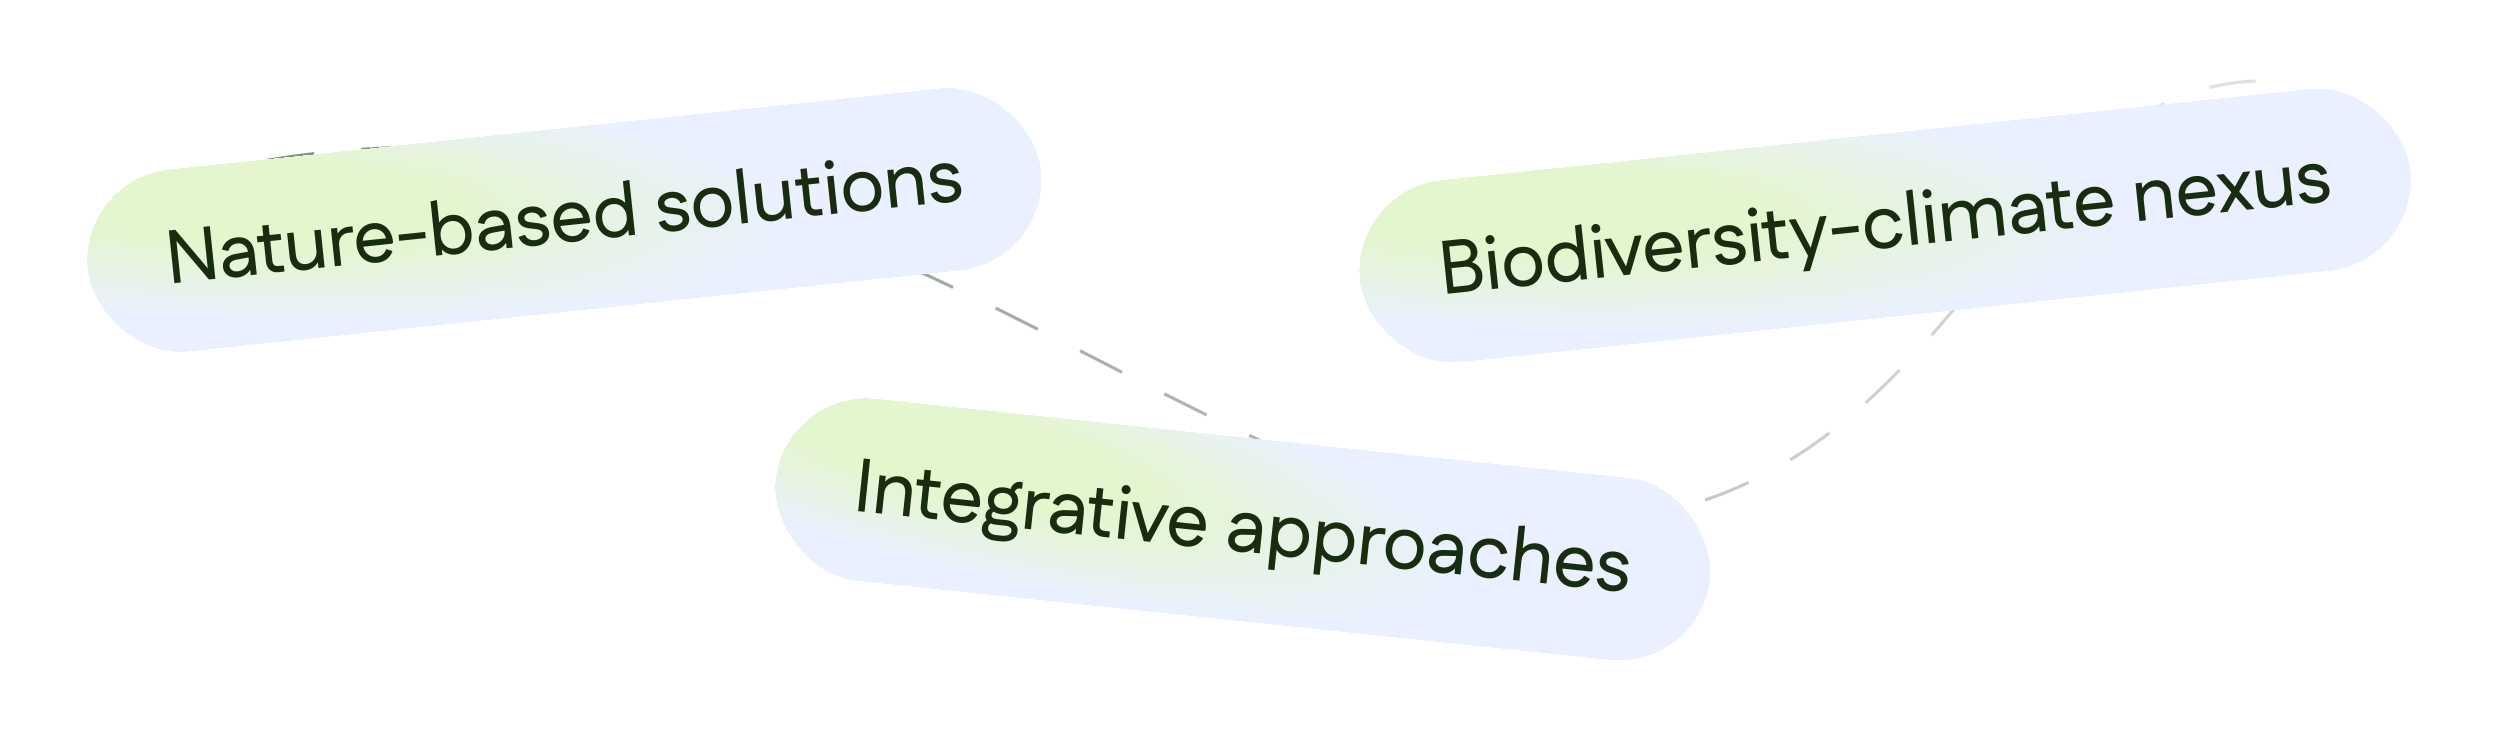
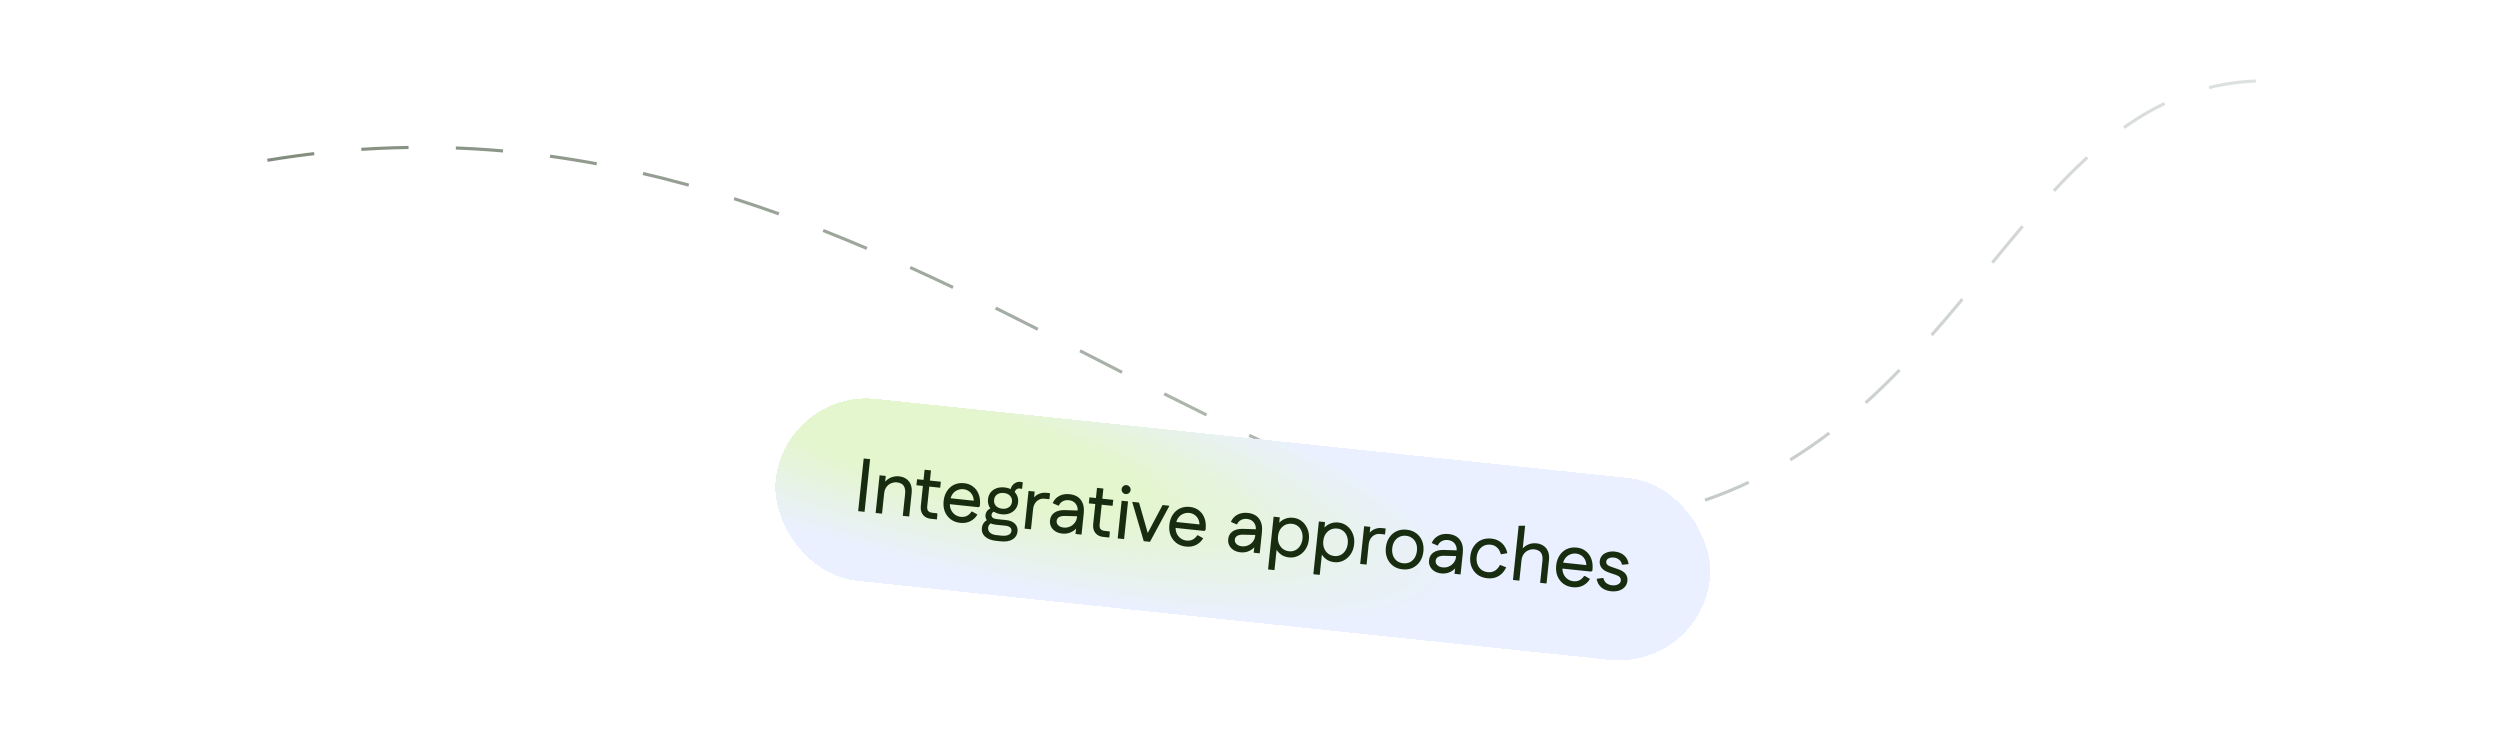
<svg xmlns="http://www.w3.org/2000/svg" width="793" height="238" viewBox="0 0 793 238" fill="none">
  <path d="M84.823 50.844C279.323 18.347 398.823 190.851 525.823 162.848C627.823 140.358 639.823 19.844 724.823 25.844" stroke="url(#paint0_linear_875_2361)" stroke-opacity="0.54" stroke-dasharray="15 15" />
  <g filter="url(#filter0_d_875_2361)">
-     <rect x="428.352" y="50.815" width="335" height="58" rx="29" transform="rotate(-6 428.352 50.815)" fill="url(#paint1_radial_875_2361)" shape-rendering="crispEdges" />
-     <path d="M460.323 83.654L460.117 81.697L465.249 81.157C466.267 81.05 467.011 80.706 467.481 80.126C467.949 79.53 468.133 78.754 468.033 77.8C467.938 76.893 467.585 76.214 466.974 75.763C466.362 75.297 465.579 75.114 464.624 75.214L459.492 75.753L459.291 73.844L464.017 73.347C464.574 73.288 465.049 73.134 465.441 72.884C465.831 72.617 466.118 72.29 466.303 71.9C466.487 71.511 466.553 71.07 466.501 70.576C466.424 69.844 466.124 69.281 465.6 68.885C465.09 68.472 464.389 68.313 463.498 68.406L458.772 68.903L458.566 66.946L463.292 66.449C464.82 66.288 466.057 66.577 467.003 67.314C467.948 68.035 468.487 69.032 468.621 70.305C468.679 70.862 468.6 71.409 468.383 71.947C468.166 72.485 467.853 72.952 467.444 73.349C467.036 73.746 466.56 74.045 466.018 74.247L465.958 73.674C466.668 73.696 467.324 73.884 467.924 74.24C468.54 74.593 469.048 75.062 469.448 75.648C469.863 76.232 470.109 76.89 470.186 77.622C470.343 79.117 470.008 80.367 469.18 81.371C468.367 82.358 467.141 82.937 465.502 83.109L460.323 83.654ZM459.201 83.772L457.445 67.064L459.473 66.85L461.23 83.558L459.201 83.772ZM473.227 82.297L471.97 70.339L473.999 70.126L475.256 82.084L473.227 82.297ZM472.763 68.012C472.366 68.053 472.017 67.953 471.718 67.711C471.419 67.469 471.249 67.149 471.207 66.751C471.165 66.353 471.265 66.005 471.508 65.706C471.748 65.391 472.067 65.213 472.465 65.171C472.863 65.129 473.212 65.237 473.512 65.496C473.827 65.736 474.006 66.055 474.047 66.453C474.089 66.851 473.981 67.2 473.723 67.5C473.481 67.799 473.161 67.97 472.763 68.012ZM483.802 81.5C482.64 81.622 481.587 81.467 480.64 81.036C479.692 80.588 478.914 79.922 478.306 79.037C477.697 78.135 477.327 77.064 477.197 75.823C477.066 74.582 477.206 73.465 477.617 72.473C478.025 71.465 478.648 70.651 479.484 70.032C480.32 69.413 481.318 69.043 482.48 68.921C483.657 68.797 484.719 68.951 485.666 69.382C486.612 69.814 487.39 70.48 487.999 71.381C488.607 72.267 488.976 73.33 489.107 74.571C489.237 75.812 489.098 76.937 488.689 77.945C488.279 78.938 487.656 79.751 486.822 80.386C485.986 81.005 484.98 81.376 483.802 81.5ZM483.599 79.566C484.379 79.484 485.036 79.238 485.572 78.828C486.123 78.4 486.531 77.842 486.796 77.155C487.06 76.451 487.146 75.662 487.054 74.787C486.961 73.896 486.713 73.15 486.312 72.548C485.909 71.931 485.395 71.478 484.77 71.19C484.158 70.884 483.463 70.772 482.683 70.854C481.919 70.934 481.262 71.189 480.712 71.617C480.16 72.028 479.751 72.578 479.486 73.266C479.218 73.937 479.132 74.719 479.225 75.61C479.317 76.485 479.566 77.239 479.97 77.872C480.373 78.49 480.888 78.95 481.515 79.254C482.14 79.543 482.835 79.647 483.599 79.566ZM497.315 80.079C496.249 80.191 495.258 80.022 494.342 79.571C493.426 79.121 492.664 78.453 492.056 77.567C491.462 76.664 491.101 75.6 490.972 74.375C490.845 73.166 490.979 72.066 491.373 71.075C491.782 70.067 492.388 69.247 493.19 68.616C493.993 67.984 494.927 67.613 495.993 67.501C496.821 67.414 497.594 67.501 498.313 67.763C499.049 68.024 499.686 68.424 500.225 68.962C500.779 69.483 501.207 70.114 501.51 70.854L502.014 75.652C501.87 76.423 501.582 77.129 501.151 77.77C500.735 78.409 500.195 78.932 499.53 79.34C498.881 79.746 498.143 79.992 497.315 80.079ZM497.255 78.131C498.035 78.049 498.7 77.794 499.25 77.366C499.799 76.922 500.206 76.357 500.471 75.669C500.753 74.98 500.849 74.206 500.758 73.347C500.668 72.487 500.413 71.75 499.995 71.134C499.592 70.517 499.077 70.056 498.45 69.752C497.823 69.448 497.119 69.337 496.34 69.419C495.623 69.494 494.99 69.746 494.44 70.174C493.906 70.6 493.506 71.157 493.24 71.844C492.99 72.53 492.911 73.303 493.001 74.162C493.091 75.021 493.33 75.76 493.717 76.379C494.119 76.996 494.627 77.466 495.24 77.788C495.867 78.092 496.539 78.206 497.255 78.131ZM501.46 79.33L501.011 75.058L501.188 73.301L500.556 71.654L499.558 62.155L501.514 61.708L501.606 61.891L503.417 79.124L501.46 79.33ZM506.792 78.769L505.535 66.811L507.564 66.598L508.821 78.556L506.792 78.769ZM506.329 64.484C505.931 64.525 505.582 64.425 505.283 64.183C504.984 63.941 504.814 63.621 504.772 63.224C504.73 62.826 504.831 62.477 505.073 62.178C505.313 61.864 505.632 61.685 506.03 61.643C506.428 61.602 506.777 61.71 507.078 61.968C507.392 62.208 507.571 62.527 507.613 62.925C507.654 63.323 507.546 63.672 507.288 63.973C507.046 64.272 506.726 64.442 506.329 64.484ZM515.579 77.846L515.452 76.17L518.523 65.446L520.624 65.225L520.644 65.416L517.035 77.693L515.579 77.846ZM515.054 77.901L508.972 66.643L508.952 66.452L511.053 66.231L516.287 76.082L516.534 77.746L515.054 77.901ZM528.508 76.801C527.347 76.923 526.293 76.768 525.347 76.337C524.399 75.889 523.621 75.223 523.013 74.338C522.421 73.451 522.059 72.379 521.927 71.122C521.796 69.88 521.928 68.765 522.323 67.774C522.716 66.767 523.322 65.956 524.142 65.338C524.978 64.72 525.969 64.35 527.115 64.23C528.244 64.111 529.259 64.278 530.16 64.73C531.074 65.165 531.821 65.843 532.4 66.763C532.98 67.683 533.337 68.788 533.473 70.077L533.503 70.364L533.18 70.735L523.131 71.791L522.933 69.906L532.242 68.927L531.327 69.41C531.199 68.651 530.94 68.019 530.549 67.513C530.158 67.007 529.685 66.638 529.129 66.407C528.572 66.16 527.968 66.07 527.315 66.139C526.615 66.213 525.989 66.455 525.437 66.867C524.884 67.263 524.472 67.789 524.203 68.445C523.934 69.101 523.843 69.834 523.928 70.646L523.978 71.123C524.062 71.919 524.304 72.617 524.705 73.219C525.104 73.804 525.618 74.249 526.245 74.553C526.872 74.857 527.56 74.97 528.308 74.891C529.04 74.814 529.658 74.572 530.162 74.165C530.665 73.743 531.034 73.205 531.271 72.553L531.558 72.523L533.306 73.087C532.965 74.12 532.37 74.971 531.523 75.639C530.691 76.29 529.686 76.677 528.508 76.801ZM536.628 75.634L535.371 63.675L537.328 63.47L537.682 66.835L537.072 66.537C537.261 65.584 537.717 64.796 538.44 64.174C539.163 63.55 540.01 63.188 540.98 63.086L542.198 62.958L542.398 64.868L540.871 65.028C540.218 65.097 539.662 65.316 539.202 65.686C538.757 66.039 538.42 66.508 538.192 67.095C537.978 67.665 537.91 68.316 537.987 69.047L538.657 75.42L536.628 75.634ZM549.294 74.616C548.037 74.748 546.947 74.557 546.024 74.043C545.101 73.528 544.44 72.745 544.039 71.693L545.854 71.044L546.121 71.064C546.36 71.651 546.76 72.091 547.322 72.386C547.898 72.663 548.544 72.764 549.26 72.689C549.976 72.614 550.564 72.391 551.024 72.021C551.498 71.633 551.707 71.177 551.652 70.652C551.607 70.222 551.42 69.896 551.091 69.673C550.776 69.433 550.318 69.28 549.715 69.215L547.443 68.947C546.302 68.809 545.431 68.482 544.83 67.966C544.245 67.449 543.91 66.792 543.827 65.996C543.755 65.312 543.874 64.688 544.185 64.125C544.512 63.559 544.994 63.099 545.632 62.742C546.269 62.369 547.009 62.139 547.852 62.05C549.078 61.921 550.144 62.115 551.051 62.631C551.957 63.147 552.605 63.948 552.992 65.033L551.171 65.611L550.903 65.591C550.696 65.001 550.313 64.567 549.753 64.288C549.208 64.007 548.626 63.899 548.005 63.965C547.353 64.033 546.819 64.234 546.404 64.567C546.002 64.883 545.825 65.263 545.872 65.709C545.91 66.075 546.078 66.371 546.376 66.597C546.687 66.806 547.152 66.942 547.77 67.006L550.069 67.295C551.209 67.433 552.079 67.751 552.679 68.251C553.279 68.751 553.624 69.439 553.716 70.314C553.798 71.094 553.655 71.793 553.285 72.411C552.93 73.011 552.403 73.509 551.705 73.904C551.02 74.282 550.217 74.519 549.294 74.616ZM556.487 73.546L555.23 61.588L557.259 61.375L558.516 73.333L556.487 73.546ZM556.024 59.261C555.626 59.302 555.277 59.202 554.978 58.96C554.679 58.718 554.509 58.398 554.467 58C554.425 57.602 554.526 57.254 554.768 56.955C555.008 56.64 555.327 56.462 555.725 56.42C556.123 56.378 556.472 56.486 556.773 56.745C557.087 56.985 557.266 57.304 557.308 57.702C557.349 58.1 557.241 58.449 556.983 58.749C556.741 59.048 556.421 59.219 556.024 59.261ZM565.451 72.604C564.416 72.713 563.539 72.475 562.818 71.892C562.095 71.292 561.674 70.427 561.556 69.297L560.346 57.793L562.375 57.579L563.567 68.917C563.639 69.601 563.842 70.079 564.176 70.349C564.508 70.604 565.009 70.696 565.677 70.626L567.109 70.475L567.256 70.725L567.432 72.396L565.451 72.604ZM558.833 63.14L558.632 61.231L566.175 60.438L566.375 62.347L558.833 63.14ZM572.058 76.736L572.037 76.545L573.513 71.757L574.069 70.154L577.197 59.279L579.321 59.056L579.341 59.247L574.134 76.518L572.058 76.736ZM573.513 71.757L567.455 60.496L567.435 60.306L569.535 60.085L574.746 69.938L574.921 71.609L573.513 71.757ZM581.22 65.034L581.014 63.077L589.439 62.192L589.645 64.149L581.22 65.034ZM598.322 69.463C597.129 69.588 596.051 69.436 595.089 69.007C594.125 68.561 593.339 67.895 592.731 67.01C592.123 66.125 591.753 65.054 591.621 63.797C591.49 62.555 591.63 61.439 592.041 60.446C592.45 59.438 593.08 58.624 593.932 58.003C594.784 57.383 595.806 57.01 597 56.884C597.907 56.789 598.736 56.871 599.487 57.13C600.253 57.371 600.922 57.767 601.494 58.318C602.081 58.852 602.547 59.535 602.892 60.367L601.179 61.054L600.916 61.082C600.56 60.299 600.048 59.709 599.379 59.313C598.724 58.899 597.999 58.734 597.203 58.818C596.392 58.903 595.703 59.16 595.136 59.59C594.586 60.018 594.178 60.575 593.913 61.263C593.647 61.951 593.559 62.724 593.65 63.583C593.74 64.442 593.987 65.189 594.392 65.822C594.795 66.439 595.31 66.9 595.937 67.204C596.58 67.507 597.307 67.615 598.119 67.53C598.676 67.471 599.174 67.314 599.614 67.059C600.053 66.803 600.419 66.459 600.712 66.026C601.02 65.592 601.241 65.094 601.375 64.533L601.638 64.505L603.481 64.818C603.285 65.708 602.949 66.491 602.473 67.169C601.995 67.83 601.407 68.359 600.709 68.754C600.025 69.131 599.229 69.368 598.322 69.463ZM606.418 68.298L604.612 51.113L606.544 50.669L606.636 50.852L608.447 68.085L606.418 68.298ZM611.846 67.728L610.59 55.77L612.618 55.556L613.875 67.515L611.846 67.728ZM611.383 53.442C610.985 53.484 610.636 53.384 610.338 53.142C610.039 52.9 609.868 52.58 609.826 52.182C609.785 51.784 609.885 51.436 610.127 51.137C610.367 50.822 610.686 50.644 611.084 50.602C611.482 50.56 611.831 50.668 612.132 50.926C612.447 51.166 612.625 51.486 612.667 51.883C612.709 52.281 612.6 52.63 612.342 52.931C612.1 53.23 611.78 53.4 611.383 53.442ZM617.138 67.172L615.881 55.214L617.838 55.008L618.187 58.326L617.638 57.925C617.792 57.249 618.076 56.656 618.489 56.146C618.9 55.62 619.402 55.197 619.996 54.878C620.588 54.542 621.227 54.338 621.911 54.266C622.945 54.157 623.875 54.357 624.701 54.866C625.526 55.374 626.117 56.173 626.473 57.262L625.635 57.326C625.77 56.62 626.049 55.987 626.473 55.428C626.913 54.867 627.46 54.407 628.114 54.048C628.768 53.69 629.493 53.469 630.289 53.386C631.1 53.3 631.851 53.406 632.542 53.704C633.233 54.001 633.807 54.488 634.264 55.164C634.721 55.84 635.007 56.719 635.121 57.801L635.898 65.2L633.869 65.413L633.142 58.491C633.052 57.632 632.853 56.969 632.547 56.503C632.24 56.036 631.869 55.721 631.434 55.558C630.998 55.394 630.518 55.34 629.993 55.395C629.452 55.452 628.926 55.652 628.415 55.996C627.904 56.339 627.497 56.824 627.193 57.452C626.887 58.063 626.782 58.822 626.877 59.729L627.544 66.078L625.515 66.291L624.788 59.369C624.698 58.51 624.499 57.847 624.193 57.381C623.886 56.914 623.507 56.6 623.056 56.438C622.621 56.275 622.148 56.22 621.639 56.273C621.098 56.33 620.565 56.539 620.04 56.9C619.529 57.243 619.121 57.729 618.817 58.356C618.512 58.967 618.405 59.718 618.499 60.609L619.166 66.959L617.138 67.172ZM642.852 64.783C642.025 64.87 641.268 64.788 640.582 64.539C639.912 64.287 639.365 63.903 638.94 63.384C638.514 62.85 638.263 62.216 638.186 61.484C638.075 60.434 638.36 59.544 639.039 58.813C639.734 58.08 640.744 57.588 642.069 57.336L646.641 56.517L646.831 58.331L642.666 59.107C641.797 59.263 641.165 59.522 640.769 59.886C640.387 60.231 640.225 60.683 640.284 61.24C640.339 61.765 640.608 62.179 641.09 62.482C641.572 62.786 642.164 62.9 642.864 62.827C643.58 62.752 644.215 62.516 644.768 62.12C645.322 61.724 645.736 61.23 646.012 60.638C646.304 60.044 646.413 59.405 646.342 58.721L646.138 56.788C646.043 55.88 645.678 55.163 645.043 54.634C644.424 54.104 643.646 53.888 642.707 53.987C641.975 54.064 641.365 54.313 640.879 54.734C640.391 55.139 640.084 55.67 639.96 56.327L639.698 56.354L637.871 55.967C638.109 54.864 638.635 53.972 639.448 53.292C640.262 52.611 641.289 52.205 642.53 52.075C644.153 51.904 645.453 52.258 646.43 53.137C647.423 54.014 648.013 55.336 648.198 57.102L648.906 63.833L646.996 64.034L646.63 60.549L647.386 60.855C647.264 61.528 646.984 62.153 646.546 62.729C646.122 63.289 645.592 63.755 644.955 64.127C644.333 64.482 643.632 64.701 642.852 64.783ZM655.727 63.116C654.692 63.225 653.815 62.987 653.094 62.403C652.371 61.803 651.95 60.939 651.832 59.809L650.623 48.304L652.651 48.091L653.843 59.429C653.915 60.113 654.118 60.59 654.452 60.861C654.784 61.115 655.285 61.208 655.953 61.137L657.385 60.987L657.532 61.237L657.708 62.908L655.727 63.116ZM649.109 53.652L648.908 51.742L656.451 50.95L656.652 52.859L649.109 53.652ZM665.17 62.437C664.008 62.559 662.954 62.404 662.008 61.973C661.06 61.526 660.282 60.859 659.674 59.974C659.082 59.087 658.72 58.015 658.588 56.758C658.458 55.517 658.59 54.401 658.984 53.41C659.377 52.404 659.984 51.592 660.804 50.975C661.639 50.356 662.63 49.986 663.776 49.866C664.906 49.747 665.921 49.914 666.821 50.366C667.735 50.801 668.482 51.479 669.062 52.399C669.641 53.32 669.999 54.425 670.134 55.713L670.164 56L669.841 56.372L659.793 57.428L659.594 55.542L668.903 54.564L667.989 55.046C667.861 54.287 667.601 53.655 667.21 53.149C666.819 52.643 666.346 52.275 665.791 52.043C665.234 51.796 664.629 51.707 663.977 51.775C663.277 51.849 662.65 52.092 662.099 52.504C661.545 52.9 661.134 53.426 660.865 54.081C660.596 54.737 660.504 55.471 660.589 56.282L660.639 56.76C660.723 57.555 660.965 58.254 661.366 58.855C661.766 59.441 662.279 59.885 662.906 60.189C663.534 60.493 664.221 60.606 664.969 60.528C665.701 60.451 666.319 60.209 666.823 59.802C667.326 59.379 667.696 58.841 667.933 58.189L668.219 58.159L669.968 58.723C669.626 59.757 669.032 60.607 668.185 61.276C667.352 61.926 666.347 62.313 665.17 62.437ZM678.65 60.706L677.394 48.748L679.351 48.543L679.704 51.908L679.094 51.61C679.245 50.903 679.533 50.277 679.959 49.734C680.384 49.19 680.901 48.75 681.509 48.412C682.133 48.073 682.811 47.865 683.543 47.788C684.402 47.698 685.185 47.801 685.892 48.096C686.615 48.391 687.205 48.876 687.662 49.551C688.119 50.227 688.404 51.106 688.518 52.188L689.296 59.588L687.267 59.801L686.542 52.903C686.452 52.044 686.253 51.381 685.947 50.914C685.639 50.432 685.251 50.111 684.784 49.95C684.332 49.789 683.828 49.737 683.271 49.796C682.667 49.859 682.094 50.072 681.553 50.435C681.026 50.78 680.61 51.266 680.306 51.893C680.018 52.519 679.92 53.269 680.012 54.144L680.679 60.493L678.65 60.706ZM697.686 59.02C696.524 59.142 695.47 58.987 694.524 58.556C693.576 58.108 692.798 57.442 692.19 56.556C691.598 55.669 691.236 54.597 691.104 53.34C690.974 52.099 691.106 50.983 691.5 49.993C691.893 48.986 692.5 48.174 693.32 47.557C694.156 46.938 695.146 46.569 696.292 46.448C697.422 46.33 698.437 46.496 699.337 46.949C700.252 47.384 700.999 48.061 701.578 48.982C702.157 49.902 702.515 51.007 702.65 52.296L702.68 52.582L702.357 52.954L692.309 54.01L692.111 52.124L701.419 51.146L700.505 51.628C700.377 50.87 700.117 50.237 699.726 49.731C699.335 49.225 698.862 48.857 698.307 48.626C697.75 48.379 697.145 48.289 696.493 48.358C695.793 48.431 695.167 48.674 694.615 49.086C694.061 49.482 693.65 50.008 693.381 50.664C693.112 51.319 693.02 52.053 693.105 52.865L693.156 53.342C693.239 54.138 693.482 54.836 693.883 55.437C694.282 56.023 694.795 56.468 695.423 56.772C696.05 57.076 696.737 57.189 697.485 57.11C698.217 57.033 698.835 56.791 699.339 56.384C699.842 55.961 700.212 55.424 700.449 54.771L700.735 54.741L702.484 55.306C702.142 56.339 701.548 57.19 700.701 57.858C699.868 58.509 698.863 58.896 697.686 59.02ZM712.703 57.127L703.089 46.241L703.069 46.05L705.36 45.809L714.975 56.696L714.995 56.886L712.703 57.127ZM704.278 58.013L704.258 57.822L708.35 50.611L709.733 52.058L706.569 57.772L704.278 58.013ZM709.884 52.115L708.472 50.622L711.47 45.167L713.69 44.933L713.71 45.124L709.884 52.115ZM725.983 43.641L727.24 55.599L725.283 55.805L724.929 52.44L725.54 52.738C725.387 53.429 725.099 54.055 724.675 54.614C724.266 55.156 723.749 55.596 723.125 55.935C722.517 56.273 721.839 56.481 721.091 56.56C720.232 56.65 719.449 56.547 718.742 56.251C718.035 55.956 717.445 55.471 716.972 54.796C716.513 54.105 716.228 53.226 716.116 52.16L715.338 44.76L717.367 44.547L718.089 51.421C718.18 52.28 718.379 52.951 718.687 53.434C719.009 53.899 719.397 54.22 719.85 54.397C720.317 54.557 720.829 54.608 721.386 54.55C722.007 54.484 722.572 54.272 723.081 53.913C723.606 53.552 724.013 53.059 724.301 52.433C724.605 51.806 724.712 51.063 724.622 50.204L723.954 43.855L725.983 43.641ZM734.485 55.152C733.228 55.284 732.138 55.093 731.215 54.578C730.292 54.064 729.63 53.281 729.23 52.229L731.044 51.58L731.312 51.6C731.551 52.186 731.951 52.627 732.513 52.922C733.089 53.199 733.735 53.3 734.451 53.225C735.167 53.15 735.755 52.927 736.215 52.557C736.689 52.169 736.898 51.713 736.843 51.188C736.798 50.758 736.611 50.432 736.282 50.209C735.967 49.968 735.508 49.816 734.906 49.75L732.634 49.482C731.493 49.345 730.622 49.018 730.021 48.502C729.436 47.984 729.101 47.328 729.018 46.532C728.946 45.848 729.065 45.224 729.376 44.66C729.703 44.095 730.185 43.634 730.823 43.278C731.46 42.905 732.2 42.674 733.043 42.586C734.268 42.457 735.335 42.651 736.241 43.166C737.148 43.682 737.796 44.483 738.183 45.569L736.362 46.146L736.094 46.126C735.887 45.536 735.504 45.102 734.943 44.823C734.399 44.543 733.817 44.435 733.196 44.5C732.544 44.569 732.01 44.77 731.594 45.103C731.193 45.419 731.016 45.799 731.063 46.245C731.101 46.611 731.269 46.907 731.566 47.133C731.878 47.342 732.343 47.478 732.961 47.541L735.26 47.831C736.4 47.968 737.27 48.287 737.87 48.787C738.469 49.287 738.815 49.975 738.907 50.85C738.989 51.63 738.845 52.328 738.476 52.947C738.121 53.547 737.594 54.045 736.895 54.44C736.211 54.818 735.408 55.055 734.485 55.152Z" fill="#182D10" />
-   </g>
+     </g>
  <g filter="url(#filter1_d_875_2361)">
    <rect x="249.067" y="114.104" width="298" height="58" rx="29" transform="rotate(6 249.067 114.104)" fill="url(#paint2_radial_875_2361)" shape-rendering="crispEdges" />
    <path d="M272.207 152.735L273.963 136.027L275.992 136.241L274.236 152.949L272.207 152.735ZM277.749 153.318L279.006 141.36L280.963 141.565L280.609 144.931L280.074 144.513C280.369 143.852 280.781 143.3 281.31 142.857C281.839 142.414 282.436 142.09 283.101 141.887C283.782 141.685 284.488 141.622 285.22 141.699C286.08 141.789 286.824 142.053 287.454 142.489C288.1 142.927 288.576 143.524 288.883 144.28C289.189 145.036 289.286 145.955 289.172 147.037L288.394 154.437L286.366 154.223L287.091 147.325C287.181 146.466 287.125 145.777 286.922 145.256C286.721 144.721 286.408 144.326 285.985 144.072C285.577 143.82 285.094 143.665 284.537 143.606C283.933 143.543 283.328 143.632 282.723 143.874C282.136 144.102 281.629 144.491 281.201 145.041C280.789 145.593 280.537 146.307 280.445 147.182L279.778 153.531L277.749 153.318ZM295.197 155.152C294.162 155.043 293.353 154.628 292.77 153.907C292.187 153.17 291.956 152.237 292.074 151.107L293.284 139.602L295.312 139.816L294.121 151.153C294.049 151.838 294.148 152.347 294.419 152.681C294.691 152.999 295.161 153.193 295.83 153.263L297.262 153.414L297.353 153.689L297.178 155.36L295.197 155.152ZM290.692 144.518L290.892 142.609L298.435 143.402L298.234 145.311L290.692 144.518ZM304.574 156.451C303.413 156.329 302.414 155.958 301.578 155.34C300.744 154.705 300.122 153.892 299.711 152.899C299.316 151.909 299.185 150.785 299.317 149.528C299.448 148.286 299.809 147.222 300.401 146.335C300.995 145.432 301.757 144.764 302.687 144.331C303.633 143.9 304.679 143.744 305.825 143.865C306.955 143.984 307.913 144.358 308.699 144.987C309.503 145.603 310.093 146.421 310.468 147.442C310.844 148.463 310.964 149.617 310.828 150.906L310.798 151.193L310.405 151.489L300.356 150.433L300.555 148.548L309.863 149.526L308.868 149.807C308.901 149.039 308.779 148.366 308.501 147.79C308.224 147.214 307.838 146.755 307.343 146.413C306.85 146.056 306.277 145.843 305.624 145.774C304.924 145.701 304.261 145.808 303.636 146.096C303.012 146.368 302.5 146.797 302.101 147.383C301.701 147.968 301.459 148.667 301.374 149.478L301.324 149.956C301.24 150.751 301.332 151.485 301.599 152.156C301.868 152.812 302.278 153.354 302.828 153.782C303.378 154.21 304.027 154.463 304.775 154.542C305.507 154.618 306.162 154.51 306.74 154.217C307.319 153.908 307.793 153.459 308.16 152.87L308.447 152.9L310.04 153.816C309.491 154.756 308.732 155.464 307.765 155.942C306.816 156.405 305.752 156.575 304.574 156.451ZM316.034 162.168C314.475 162.004 313.291 161.558 312.483 160.83C311.675 160.101 311.327 159.196 311.441 158.114C311.513 157.43 311.744 156.843 312.133 156.353C312.54 155.848 313.093 155.488 313.791 155.272L314.709 156.406C314.343 156.528 314.048 156.731 313.825 157.013C313.602 157.295 313.473 157.611 313.436 157.962C313.372 158.566 313.559 159.085 313.996 159.517C314.448 159.966 315.119 160.238 316.01 160.332L317.681 160.507C318.604 160.604 319.345 160.521 319.903 160.258C320.46 160.011 320.77 159.585 320.834 158.98C320.879 158.551 320.74 158.19 320.417 157.899C320.109 157.609 319.621 157.429 318.953 157.359L315.731 157.02C315.094 156.953 314.525 156.781 314.024 156.503C313.539 156.211 313.167 155.85 312.907 155.42C312.648 154.975 312.547 154.482 312.604 153.941C312.659 153.415 312.869 152.947 313.234 152.535C313.599 152.123 314.129 151.824 314.824 151.64L315.841 152.76C315.403 152.795 315.076 152.921 314.86 153.14C314.661 153.344 314.546 153.598 314.514 153.9C314.476 154.266 314.597 154.568 314.878 154.807C315.158 155.046 315.561 155.193 316.086 155.248L319.213 155.576C320.406 155.702 321.322 156.096 321.96 156.758C322.599 157.42 322.868 158.229 322.767 159.184C322.649 160.313 322.109 161.158 321.15 161.716C320.19 162.275 318.962 162.476 317.467 162.319L316.034 162.168ZM317.718 153.73C316.779 153.631 315.963 153.36 315.269 152.918C314.592 152.476 314.087 151.917 313.756 151.238C313.427 150.544 313.306 149.783 313.393 148.956C313.482 148.112 313.758 147.393 314.223 146.799C314.688 146.204 315.297 145.769 316.049 145.494C316.82 145.205 317.674 145.11 318.613 145.209C319.568 145.309 320.376 145.579 321.038 146.019C321.717 146.444 322.222 146.996 322.553 147.674C322.9 148.354 323.029 149.116 322.94 149.959C322.853 150.787 322.569 151.505 322.087 152.114C321.622 152.708 321.012 153.151 320.258 153.442C319.519 153.734 318.672 153.83 317.718 153.73ZM317.903 151.964C318.747 152.052 319.455 151.893 320.029 151.487C320.602 151.081 320.928 150.504 321.007 149.756C321.084 149.024 320.884 148.4 320.408 147.883C319.931 147.366 319.271 147.064 318.428 146.975C317.568 146.885 316.852 147.043 316.278 147.449C315.721 147.857 315.403 148.427 315.326 149.159C315.248 149.907 315.439 150.538 315.899 151.053C316.376 151.57 317.044 151.873 317.903 151.964ZM321.693 147.367L320.444 146.391C320.509 145.77 320.695 145.227 321.001 144.76C321.324 144.295 321.714 143.95 322.172 143.725C322.632 143.483 323.132 143.391 323.673 143.448C323.8 143.461 323.935 143.484 324.076 143.515C324.235 143.531 324.353 143.56 324.429 143.6L324.236 145.438L324.089 145.688C323.935 145.623 323.747 145.579 323.524 145.556C322.983 145.499 322.558 145.64 322.249 145.977C321.94 146.315 321.754 146.778 321.693 147.367ZM324.997 158.284L326.253 146.326L328.211 146.531L327.857 149.897L327.322 149.479C327.705 148.586 328.315 147.91 329.152 147.451C329.988 146.992 330.892 146.813 331.863 146.915L333.08 147.043L332.879 148.953L331.352 148.792C330.699 148.723 330.11 148.822 329.583 149.089C329.074 149.341 328.647 149.73 328.302 150.257C327.974 150.77 327.772 151.392 327.695 152.124L327.025 158.497L324.997 158.284ZM336.94 159.853C336.113 159.766 335.389 159.529 334.77 159.142C334.167 158.757 333.712 158.267 333.405 157.671C333.099 157.06 332.984 156.388 333.061 155.656C333.172 154.606 333.635 153.794 334.452 153.22C335.284 152.648 336.374 152.377 337.723 152.406L342.364 152.556L342.174 154.37L337.938 154.262C337.056 154.234 336.383 154.356 335.92 154.63C335.475 154.888 335.223 155.296 335.164 155.853C335.109 156.378 335.286 156.839 335.695 157.236C336.103 157.633 336.658 157.868 337.358 157.942C338.074 158.017 338.744 157.919 339.368 157.646C339.992 157.374 340.5 156.977 340.893 156.455C341.301 155.935 341.542 155.333 341.614 154.649L341.817 152.715C341.912 151.808 341.704 151.03 341.193 150.381C340.698 149.734 339.981 149.361 339.043 149.263C338.311 149.186 337.663 149.303 337.099 149.613C336.537 149.908 336.127 150.364 335.87 150.98L335.607 150.953L333.901 150.194C334.363 149.165 335.063 148.402 336 147.905C336.937 147.408 338.026 147.225 339.267 147.356C340.89 147.526 342.088 148.143 342.861 149.205C343.65 150.27 343.952 151.685 343.767 153.451L343.059 160.182L341.15 159.981L341.516 156.497L342.192 156.954C341.932 157.586 341.528 158.139 340.98 158.612C340.449 159.071 339.833 159.417 339.133 159.649C338.451 159.867 337.72 159.935 336.94 159.853ZM349.88 160.899C348.846 160.79 348.037 160.376 347.453 159.655C346.871 158.918 346.639 157.984 346.758 156.855L347.967 145.35L349.996 145.563L348.804 156.901C348.732 157.585 348.831 158.094 349.102 158.428C349.374 158.746 349.844 158.941 350.513 159.011L351.945 159.161L352.037 159.436L351.861 161.107L349.88 160.899ZM345.375 150.266L345.575 148.356L353.118 149.149L352.917 151.059L345.375 150.266ZM354.529 161.388L355.786 149.43L357.815 149.643L356.558 161.601L354.529 161.388ZM357.046 147.318C356.648 147.276 356.328 147.106 356.086 146.807C355.844 146.508 355.744 146.159 355.786 145.761C355.827 145.364 355.998 145.044 356.297 144.802C356.597 144.544 356.946 144.436 357.344 144.477C357.742 144.519 358.061 144.697 358.302 145.012C358.56 145.313 358.668 145.662 358.626 146.06C358.584 146.458 358.406 146.777 358.091 147.017C357.792 147.259 357.444 147.36 357.046 147.318ZM363.316 162.311L363.54 160.646L368.774 150.795L370.875 151.015L370.854 151.206L364.772 162.464L363.316 162.311ZM362.791 162.256L359.183 149.98L359.203 149.789L361.303 150.009L364.375 160.733L364.271 162.412L362.791 162.256ZM376.18 163.977C375.018 163.855 374.02 163.485 373.184 162.866C372.35 162.231 371.727 161.418 371.317 160.425C370.922 159.435 370.791 158.311 370.923 157.054C371.053 155.812 371.415 154.748 372.007 153.861C372.6 152.958 373.362 152.29 374.293 151.857C375.239 151.426 376.285 151.27 377.431 151.391C378.56 151.51 379.518 151.884 380.305 152.513C381.109 153.129 381.699 153.947 382.074 154.968C382.449 155.989 382.569 157.143 382.434 158.432L382.404 158.719L382.011 159.015L371.962 157.959L372.16 156.074L381.469 157.052L380.474 157.333C380.507 156.565 380.384 155.892 380.107 155.316C379.83 154.74 379.443 154.281 378.948 153.939C378.455 153.582 377.882 153.369 377.23 153.3C376.53 153.227 375.867 153.334 375.241 153.622C374.617 153.894 374.106 154.323 373.706 154.909C373.307 155.494 373.065 156.193 372.979 157.004L372.929 157.482C372.846 158.277 372.937 159.011 373.205 159.683C373.474 160.338 373.883 160.88 374.433 161.308C374.984 161.736 375.633 161.989 376.381 162.068C377.113 162.145 377.768 162.036 378.345 161.743C378.925 161.434 379.398 160.985 379.766 160.396L380.052 160.426L381.645 161.342C381.096 162.282 380.338 162.99 379.371 163.468C378.421 163.931 377.358 164.101 376.18 163.977ZM393.465 165.794C392.637 165.707 391.914 165.47 391.295 165.083C390.692 164.698 390.237 164.208 389.929 163.612C389.623 163.001 389.509 162.329 389.586 161.597C389.696 160.547 390.16 159.735 390.976 159.161C391.809 158.589 392.899 158.318 394.247 158.347L398.889 158.497L398.698 160.311L394.462 160.203C393.581 160.175 392.908 160.297 392.445 160.571C391.999 160.829 391.747 161.237 391.689 161.794C391.634 162.319 391.811 162.78 392.219 163.177C392.628 163.574 393.182 163.809 393.883 163.883C394.599 163.958 395.269 163.86 395.893 163.587C396.516 163.315 397.025 162.918 397.417 162.396C397.826 161.876 398.066 161.274 398.138 160.59L398.341 158.656C398.437 157.749 398.229 156.971 397.718 156.322C397.223 155.675 396.506 155.302 395.567 155.203C394.835 155.127 394.187 155.243 393.624 155.554C393.062 155.849 392.652 156.305 392.394 156.921L392.132 156.894L390.426 156.135C390.888 155.106 391.587 154.343 392.524 153.846C393.461 153.349 394.55 153.166 395.792 153.297C397.415 153.467 398.613 154.084 399.386 155.146C400.175 156.211 400.477 157.626 400.291 159.392L399.584 166.123L397.674 165.922L398.04 162.438L398.716 162.895C398.457 163.527 398.053 164.08 397.504 164.553C396.974 165.012 396.358 165.358 395.658 165.59C394.975 165.808 394.244 165.876 393.465 165.794ZM408.834 167.409C408.007 167.322 407.26 167.075 406.595 166.667C405.948 166.245 405.409 165.714 404.977 165.073C404.562 164.434 404.282 163.729 404.138 162.958L404.639 158.184C404.942 157.444 405.363 156.812 405.9 156.29C406.455 155.753 407.093 155.353 407.812 155.091C408.547 154.83 409.329 154.743 410.156 154.83C411.238 154.944 412.172 155.316 412.959 155.945C413.745 156.575 414.343 157.394 414.752 158.402C415.162 159.395 415.304 160.496 415.177 161.705C415.048 162.93 414.679 163.993 414.07 164.895C413.462 165.78 412.708 166.449 411.807 166.901C410.907 167.354 409.916 167.523 408.834 167.409ZM402.231 171.228L403.989 154.496L405.947 154.702L405.497 158.974L404.961 160.631L405.21 162.395L404.26 171.441L402.231 171.228ZM408.894 165.461C409.626 165.538 410.298 165.423 410.909 165.117C411.522 164.796 412.022 164.325 412.409 163.706C412.811 163.089 413.058 162.351 413.148 161.492C413.239 160.632 413.151 159.859 412.885 159.171C412.636 158.486 412.244 157.93 411.709 157.503C411.175 157.077 410.542 156.826 409.81 156.749C409.046 156.668 408.342 156.78 407.699 157.082C407.072 157.386 406.549 157.846 406.131 158.462C405.728 159.079 405.481 159.817 405.391 160.676C405.301 161.536 405.388 162.309 405.654 162.997C405.935 163.686 406.35 164.252 406.899 164.696C407.465 165.126 408.13 165.38 408.894 165.461ZM423.192 168.918C422.365 168.831 421.619 168.584 420.954 168.176C420.306 167.754 419.767 167.223 419.336 166.582C418.92 165.943 418.64 165.238 418.496 164.467L418.998 159.693C419.301 158.953 419.721 158.321 420.259 157.799C420.814 157.262 421.451 156.862 422.17 156.6C422.906 156.339 423.687 156.253 424.515 156.34C425.597 156.453 426.531 156.825 427.317 157.455C428.104 158.084 428.702 158.903 429.11 159.912C429.521 160.904 429.663 162.005 429.535 163.214C429.407 164.439 429.038 165.503 428.428 166.404C427.82 167.289 427.066 167.958 426.166 168.41C425.266 168.863 424.275 169.032 423.192 168.918ZM416.589 172.737L418.348 156.005L420.305 156.211L419.856 160.483L419.32 162.14L419.569 163.904L418.618 172.95L416.589 172.737ZM423.252 166.97C423.984 167.047 424.656 166.932 425.267 166.627C425.88 166.305 426.38 165.835 426.767 165.216C427.17 164.598 427.416 163.86 427.507 163.001C427.597 162.142 427.509 161.368 427.244 160.681C426.994 159.995 426.602 159.439 426.068 159.013C425.533 158.586 424.9 158.335 424.168 158.258C423.404 158.178 422.701 158.289 422.058 158.591C421.431 158.895 420.908 159.355 420.489 159.971C420.086 160.588 419.84 161.326 419.749 162.185C419.659 163.045 419.747 163.818 420.012 164.506C420.294 165.195 420.709 165.761 421.257 166.205C421.824 166.635 422.489 166.89 423.252 166.97ZM431.449 169.472L432.706 157.514L434.663 157.72L434.31 161.085L433.774 160.667C434.158 159.774 434.768 159.098 435.604 158.639C436.441 158.18 437.345 158.002 438.315 158.104L439.533 158.232L439.332 160.141L437.804 159.981C437.152 159.912 436.562 160.011 436.036 160.277C435.526 160.53 435.099 160.919 434.754 161.446C434.427 161.958 434.225 162.581 434.148 163.313L433.478 169.686L431.449 169.472ZM444.873 171.197C443.711 171.075 442.712 170.704 441.876 170.086C441.042 169.451 440.42 168.637 440.009 167.645C439.6 166.637 439.461 165.512 439.592 164.271C439.722 163.03 440.091 161.967 440.699 161.081C441.309 160.18 442.087 159.514 443.033 159.082C443.979 158.651 445.033 158.496 446.195 158.618C447.372 158.742 448.379 159.113 449.215 159.732C450.051 160.351 450.673 161.164 451.082 162.173C451.492 163.165 451.632 164.282 451.502 165.523C451.372 166.764 451.002 167.835 450.392 168.736C449.784 169.622 449.006 170.288 448.058 170.735C447.112 171.167 446.05 171.321 444.873 171.197ZM445.076 169.264C445.855 169.346 446.55 169.242 447.16 168.952C447.787 168.648 448.302 168.187 448.705 167.57C449.109 166.936 449.357 166.182 449.449 165.307C449.543 164.416 449.456 163.635 449.189 162.963C448.923 162.275 448.515 161.726 447.963 161.314C447.428 160.888 446.771 160.634 445.991 160.552C445.228 160.471 444.532 160.583 443.905 160.887C443.279 161.175 442.765 161.628 442.362 162.246C441.961 162.847 441.714 163.593 441.62 164.484C441.528 165.359 441.614 166.149 441.878 166.852C442.144 167.54 442.552 168.097 443.102 168.525C443.654 168.937 444.312 169.183 445.076 169.264ZM457.168 172.489C456.341 172.402 455.618 172.165 454.999 171.779C454.396 171.393 453.94 170.903 453.633 170.308C453.327 169.696 453.213 169.025 453.29 168.293C453.4 167.243 453.864 166.431 454.68 165.857C455.512 165.285 456.603 165.013 457.951 165.042L462.593 165.192L462.402 167.006L458.166 166.899C457.284 166.871 456.612 166.993 456.149 167.266C455.703 167.525 455.451 167.933 455.393 168.49C455.338 169.015 455.514 169.476 455.923 169.873C456.332 170.27 456.886 170.505 457.586 170.578C458.302 170.654 458.972 170.555 459.596 170.283C460.22 170.011 460.728 169.614 461.121 169.092C461.53 168.572 461.77 167.97 461.842 167.285L462.045 165.352C462.14 164.445 461.933 163.667 461.422 163.018C460.927 162.371 460.21 161.998 459.271 161.899C458.539 161.822 457.891 161.939 457.328 162.25C456.766 162.545 456.356 163 456.098 163.617L455.835 163.589L454.129 162.831C454.591 161.801 455.291 161.038 456.228 160.542C457.165 160.045 458.254 159.862 459.495 159.992C461.119 160.163 462.317 160.779 463.09 161.842C463.879 162.906 464.181 164.321 463.995 166.088L463.287 172.819L461.378 172.618L461.744 169.133L462.42 169.59C462.161 170.223 461.757 170.775 461.208 171.249C460.677 171.708 460.062 172.053 459.362 172.285C458.679 172.503 457.948 172.571 457.168 172.489ZM471.75 174.022C470.557 173.896 469.534 173.524 468.682 172.903C467.832 172.267 467.202 171.452 466.791 170.46C466.381 169.468 466.242 168.343 466.374 167.086C466.504 165.845 466.873 164.781 467.481 163.896C468.091 162.995 468.877 162.329 469.839 161.9C470.801 161.47 471.879 161.318 473.072 161.443C473.979 161.538 474.773 161.791 475.454 162.2C476.153 162.595 476.725 163.122 477.17 163.78C477.634 164.424 477.947 165.189 478.112 166.075L476.293 166.391L476.03 166.363C475.845 165.523 475.466 164.84 474.894 164.313C474.34 163.772 473.665 163.46 472.869 163.377C472.058 163.291 471.33 163.4 470.687 163.702C470.06 164.006 469.545 164.467 469.142 165.084C468.739 165.702 468.493 166.44 468.403 167.299C468.312 168.158 468.399 168.94 468.663 169.643C468.929 170.331 469.337 170.888 469.887 171.316C470.453 171.746 471.142 172.003 471.953 172.089C472.51 172.147 473.03 172.097 473.514 171.939C473.997 171.78 474.426 171.52 474.802 171.157C475.194 170.796 475.514 170.355 475.762 169.834L476.024 169.862L477.762 170.551C477.385 171.38 476.894 172.077 476.287 172.641C475.683 173.188 474.998 173.583 474.232 173.824C473.485 174.051 472.657 174.117 471.75 174.022ZM479.912 174.566L481.718 157.381L483.7 157.348L483.752 157.546L482.844 166.187L482.237 165.761C482.532 165.1 482.943 164.548 483.473 164.105C484.002 163.662 484.599 163.338 485.264 163.135C485.945 162.933 486.651 162.87 487.383 162.947C488.242 163.038 488.987 163.301 489.617 163.737C490.263 164.175 490.739 164.772 491.045 165.528C491.352 166.284 491.448 167.204 491.335 168.286L490.557 175.685L488.528 175.472L489.253 168.574C489.344 167.714 489.287 167.025 489.085 166.505C488.884 165.969 488.571 165.574 488.147 165.32C487.739 165.068 487.257 164.913 486.7 164.854C486.095 164.791 485.491 164.88 484.886 165.122C484.299 165.35 483.792 165.739 483.364 166.289C482.952 166.841 482.7 167.555 482.608 168.43L481.941 174.779L479.912 174.566ZM498.879 176.873C497.718 176.751 496.719 176.381 495.883 175.762C495.049 175.127 494.426 174.314 494.016 173.321C493.621 172.331 493.49 171.207 493.622 169.95C493.753 168.709 494.114 167.645 494.706 166.758C495.299 165.855 496.061 165.187 496.992 164.754C497.938 164.322 498.984 164.167 500.13 164.287C501.259 164.406 502.218 164.78 503.004 165.41C503.808 166.025 504.398 166.843 504.773 167.864C505.149 168.885 505.269 170.04 505.133 171.329L505.103 171.615L504.71 171.912L494.661 170.855L494.859 168.97L504.168 169.948L503.173 170.23C503.206 169.461 503.083 168.788 502.806 168.212C502.529 167.636 502.143 167.177 501.648 166.836C501.154 166.478 500.581 166.265 499.929 166.196C499.229 166.123 498.566 166.23 497.94 166.518C497.317 166.791 496.805 167.22 496.406 167.805C496.006 168.39 495.764 169.089 495.679 169.9L495.628 170.378C495.545 171.173 495.637 171.907 495.904 172.579C496.173 173.234 496.582 173.776 497.133 174.204C497.683 174.632 498.332 174.885 499.08 174.964C499.812 175.041 500.467 174.933 501.045 174.639C501.624 174.33 502.098 173.881 502.465 173.292L502.752 173.323L504.345 174.238C503.795 175.178 503.037 175.886 502.07 176.364C501.12 176.827 500.057 176.997 498.879 176.873ZM510.994 178.147C509.737 178.014 508.71 177.601 507.914 176.906C507.119 176.211 506.634 175.307 506.462 174.195L508.371 173.937L508.629 174.013C508.74 174.636 509.04 175.15 509.528 175.555C510.034 175.946 510.645 176.179 511.361 176.255C512.077 176.33 512.699 176.234 513.226 175.968C513.77 175.687 514.07 175.284 514.125 174.759C514.17 174.33 514.055 173.972 513.779 173.685C513.521 173.385 513.105 173.14 512.529 172.951L510.362 172.216C509.275 171.844 508.491 171.344 508.01 170.714C507.545 170.086 507.355 169.374 507.438 168.578C507.51 167.894 507.757 167.309 508.178 166.822C508.615 166.337 509.183 165.987 509.881 165.77C510.581 165.538 511.353 165.467 512.196 165.555C513.422 165.684 514.424 166.095 515.204 166.788C515.984 167.482 516.45 168.4 516.604 169.542L514.702 169.728L514.444 169.653C514.365 169.033 514.08 168.528 513.59 168.139C513.116 167.751 512.568 167.525 511.948 167.46C511.295 167.391 510.731 167.477 510.256 167.716C509.798 167.942 509.545 168.277 509.498 168.723C509.46 169.089 509.563 169.413 509.806 169.696C510.068 169.965 510.494 170.195 511.085 170.386L513.274 171.147C514.361 171.518 515.146 172.011 515.628 172.625C516.111 173.239 516.306 173.983 516.214 174.858C516.132 175.638 515.846 176.292 515.356 176.819C514.884 177.333 514.265 177.71 513.5 177.951C512.752 178.178 511.917 178.244 510.994 178.147Z" fill="#182D10" />
  </g>
  <g filter="url(#filter2_d_875_2361)">
-     <rect x="24.82" y="47.418" width="304" height="58" rx="29" transform="rotate(-6 24.82 47.418)" fill="url(#paint3_radial_875_2361)" shape-rendering="crispEdges" />
-     <path d="M66.279 79.259L53.627 64.275L53.567 63.703L55.596 63.489L68.247 78.473L68.308 79.046L66.279 79.259ZM55.323 80.41L53.567 63.703L55.596 63.489L57.352 80.197L55.323 80.41ZM66.279 79.259L64.523 62.551L66.551 62.338L68.308 79.046L66.279 79.259ZM75.391 78.615C74.564 78.702 73.807 78.621 73.121 78.371C72.451 78.12 71.904 77.735 71.479 77.216C71.053 76.682 70.802 76.049 70.725 75.317C70.614 74.266 70.899 73.376 71.578 72.645C72.273 71.912 73.283 71.42 74.608 71.168L79.18 70.35L79.37 72.164L75.205 72.939C74.336 73.095 73.704 73.355 73.308 73.718C72.926 74.064 72.764 74.515 72.823 75.072C72.878 75.597 73.147 76.011 73.629 76.314C74.111 76.618 74.703 76.733 75.403 76.659C76.119 76.584 76.754 76.348 77.307 75.952C77.861 75.556 78.275 75.062 78.551 74.47C78.843 73.876 78.952 73.237 78.88 72.553L78.677 70.62C78.582 69.713 78.217 68.995 77.582 68.466C76.963 67.936 76.184 67.72 75.246 67.819C74.514 67.896 73.904 68.145 73.418 68.566C72.93 68.971 72.623 69.502 72.499 70.159L72.237 70.186L70.41 69.799C70.648 68.696 71.174 67.805 71.987 67.124C72.8 66.443 73.828 66.037 75.069 65.907C76.692 65.736 77.992 66.091 78.969 66.969C79.962 67.846 80.552 69.168 80.737 70.934L81.445 77.665L79.535 77.866L79.169 74.381L79.925 74.688C79.803 75.36 79.523 75.985 79.085 76.562C78.661 77.121 78.13 77.587 77.494 77.96C76.872 78.314 76.171 78.533 75.391 78.615ZM88.266 76.948C87.231 77.057 86.354 76.819 85.633 76.235C84.91 75.636 84.489 74.771 84.371 73.641L83.161 62.136L85.19 61.923L86.382 73.261C86.454 73.945 86.657 74.422 86.991 74.693C87.323 74.948 87.824 75.04 88.492 74.97L89.924 74.819L90.071 75.069L90.247 76.74L88.266 76.948ZM81.648 67.484L81.447 65.574L88.99 64.782L89.191 66.691L81.648 67.484ZM101.718 63.444L102.975 75.402L101.018 75.608L100.664 72.242L101.274 72.54C101.122 73.232 100.834 73.857 100.41 74.417C100 74.959 99.483 75.399 98.859 75.738C98.251 76.076 97.573 76.284 96.826 76.362C95.966 76.452 95.183 76.35 94.476 76.054C93.77 75.758 93.18 75.273 92.707 74.599C92.248 73.907 91.962 73.028 91.85 71.962L91.073 64.563L93.101 64.35L93.824 71.224C93.914 72.083 94.114 72.754 94.422 73.236C94.744 73.701 95.132 74.022 95.585 74.2C96.052 74.36 96.564 74.411 97.121 74.352C97.742 74.287 98.306 74.075 98.816 73.716C99.341 73.355 99.748 72.862 100.036 72.236C100.34 71.609 100.447 70.865 100.356 70.006L99.689 63.657L101.718 63.444ZM106.224 75.061L104.968 63.102L106.925 62.897L107.279 66.262L106.668 65.964C106.858 65.011 107.314 64.223 108.036 63.6C108.759 62.977 109.606 62.615 110.577 62.513L111.794 62.385L111.995 64.294L110.467 64.455C109.815 64.523 109.259 64.743 108.799 65.113C108.353 65.465 108.016 65.935 107.789 66.522C107.575 67.092 107.507 67.742 107.583 68.474L108.253 74.847L106.224 75.061ZM119.689 73.959C118.527 74.081 117.474 73.926 116.527 73.495C115.579 73.048 114.801 72.381 114.194 71.496C113.602 70.609 113.24 69.537 113.107 68.28C112.977 67.039 113.109 65.923 113.504 64.932C113.897 63.926 114.503 63.114 115.323 62.497C116.159 61.878 117.15 61.508 118.295 61.388C119.425 61.269 120.44 61.436 121.34 61.888C122.255 62.323 123.002 63.001 123.581 63.921C124.161 64.842 124.518 65.946 124.653 67.235L124.684 67.522L124.361 67.894L114.312 68.95L114.114 67.064L123.423 66.086L122.508 66.568C122.38 65.809 122.12 65.177 121.729 64.671C121.338 64.165 120.865 63.796 120.31 63.565C119.753 63.318 119.149 63.229 118.496 63.297C117.796 63.371 117.17 63.614 116.618 64.026C116.064 64.422 115.653 64.948 115.384 65.603C115.115 66.259 115.023 66.993 115.109 67.804L115.159 68.281C115.242 69.077 115.485 69.776 115.886 70.377C116.285 70.962 116.799 71.407 117.426 71.711C118.053 72.015 118.741 72.128 119.488 72.05C120.22 71.973 120.838 71.731 121.343 71.324C121.845 70.901 122.215 70.363 122.452 69.711L122.739 69.681L124.487 70.245C124.145 71.279 123.551 72.129 122.704 72.797C121.872 73.448 120.867 73.835 119.689 73.959ZM126.621 67.004L126.416 65.047L134.841 64.162L135.047 66.119L126.621 67.004ZM144.537 71.347C143.71 71.434 142.929 71.347 142.193 71.087C141.474 70.825 140.837 70.425 140.282 69.888C139.742 69.35 139.322 68.718 139.021 67.994L138.516 63.196C138.659 62.409 138.939 61.704 139.356 61.081C139.787 60.44 140.327 59.917 140.977 59.511C141.642 59.103 142.388 58.856 143.215 58.769C144.297 58.655 145.288 58.824 146.189 59.277C147.089 59.729 147.844 60.406 148.453 61.307C149.061 62.192 149.429 63.24 149.556 64.449C149.685 65.674 149.545 66.791 149.136 67.799C148.725 68.792 148.127 69.603 147.34 70.232C146.554 70.862 145.619 71.234 144.537 71.347ZM138.371 71.682L136.564 54.496L138.496 54.052L138.588 54.236L139.592 63.783L139.34 65.523L139.879 67.204L140.328 71.476L138.371 71.682ZM144.191 69.429C144.923 69.352 145.556 69.101 146.09 68.674C146.623 68.232 147.014 67.668 147.264 66.983C147.53 66.295 147.617 65.522 147.527 64.662C147.437 63.803 147.19 63.065 146.787 62.447C146.401 61.828 145.901 61.366 145.29 61.06C144.679 60.755 144.007 60.64 143.275 60.717C142.511 60.797 141.846 61.052 141.28 61.482C140.73 61.91 140.314 62.468 140.033 63.157C139.767 63.845 139.679 64.618 139.77 65.478C139.86 66.337 140.107 67.075 140.509 67.692C140.928 68.308 141.452 68.776 142.081 69.096C142.724 69.398 143.427 69.509 144.191 69.429ZM156.553 70.085C155.726 70.171 154.969 70.09 154.283 69.84C153.613 69.589 153.066 69.204 152.642 68.686C152.215 68.151 151.964 67.518 151.887 66.786C151.777 65.736 152.061 64.845 152.74 64.114C153.436 63.382 154.446 62.889 155.771 62.638L160.342 61.819L160.533 63.633L156.367 64.409C155.499 64.564 154.866 64.824 154.47 65.187C154.088 65.533 153.926 65.985 153.985 66.541C154.04 67.067 154.309 67.481 154.791 67.784C155.274 68.087 155.865 68.202 156.565 68.129C157.281 68.053 157.916 67.818 158.469 67.422C159.023 67.025 159.438 66.531 159.713 65.939C160.005 65.346 160.115 64.707 160.043 64.022L159.84 62.089C159.744 61.182 159.379 60.464 158.744 59.936C158.126 59.406 157.347 59.19 156.408 59.288C155.676 59.365 155.067 59.614 154.58 60.036C154.092 60.441 153.786 60.972 153.662 61.628L153.399 61.656L151.573 61.269C151.811 60.166 152.336 59.274 153.149 58.593C153.963 57.913 154.99 57.507 156.231 57.377C157.854 57.206 159.154 57.56 160.132 58.439C161.125 59.316 161.714 60.637 161.9 62.404L162.607 69.135L160.698 69.335L160.331 65.85L161.088 66.157C160.965 66.829 160.685 67.454 160.247 68.031C159.823 68.591 159.293 69.056 158.656 69.429C158.034 69.784 157.333 70.002 156.553 70.085ZM169.751 68.697C168.494 68.829 167.404 68.638 166.481 68.124C165.558 67.61 164.897 66.826 164.496 65.775L166.31 65.125L166.578 65.145C166.817 65.732 167.217 66.172 167.779 66.467C168.355 66.745 169.001 66.846 169.717 66.77C170.433 66.695 171.021 66.472 171.481 66.102C171.955 65.715 172.164 65.258 172.109 64.733C172.064 64.303 171.877 63.977 171.548 63.754C171.233 63.514 170.775 63.361 170.172 63.296L167.9 63.028C166.759 62.89 165.888 62.563 165.287 62.047C164.702 61.53 164.367 60.873 164.284 60.078C164.212 59.393 164.331 58.769 164.642 58.206C164.969 57.641 165.451 57.18 166.089 56.823C166.726 56.45 167.466 56.22 168.309 56.131C169.535 56.002 170.601 56.196 171.508 56.712C172.414 57.228 173.062 58.029 173.449 59.114L171.628 59.692L171.36 59.672C171.153 59.082 170.77 58.648 170.21 58.369C169.665 58.088 169.083 57.98 168.462 58.046C167.81 58.114 167.276 58.315 166.86 58.648C166.459 58.964 166.282 59.345 166.329 59.79C166.367 60.156 166.535 60.452 166.833 60.678C167.144 60.887 167.609 61.023 168.227 61.087L170.526 61.376C171.666 61.514 172.536 61.833 173.136 62.333C173.736 62.833 174.081 63.52 174.173 64.395C174.255 65.175 174.111 65.874 173.742 66.492C173.387 67.093 172.86 67.59 172.162 67.986C171.477 68.363 170.674 68.6 169.751 68.697ZM182.204 67.388C181.043 67.51 179.989 67.356 179.042 66.924C178.094 66.477 177.316 65.811 176.709 64.925C176.117 64.038 175.755 62.966 175.622 61.709C175.492 60.468 175.624 59.352 176.019 58.362C176.412 57.355 177.018 56.543 177.838 55.926C178.674 55.307 179.665 54.938 180.81 54.817C181.94 54.699 182.955 54.865 183.855 55.318C184.77 55.752 185.517 56.43 186.096 57.351C186.676 58.271 187.033 59.376 187.168 60.665L187.199 60.951L186.876 61.323L176.827 62.379L176.629 60.493L185.938 59.515L185.023 59.997C184.895 59.239 184.635 58.606 184.244 58.1C183.853 57.594 183.38 57.226 182.825 56.995C182.268 56.748 181.664 56.658 181.011 56.727C180.311 56.8 179.685 57.043 179.133 57.455C178.579 57.851 178.168 58.377 177.899 59.033C177.63 59.688 177.538 60.422 177.624 61.233L177.674 61.711C177.757 62.507 178 63.205 178.401 63.806C178.8 64.392 179.314 64.837 179.941 65.141C180.568 65.445 181.256 65.558 182.003 65.479C182.735 65.402 183.353 65.16 183.858 64.753C184.36 64.33 184.73 63.793 184.967 63.14L185.254 63.11L187.002 63.675C186.66 64.708 186.066 65.559 185.219 66.227C184.387 66.877 183.382 67.265 182.204 67.388ZM195.345 66.007C194.279 66.119 193.288 65.95 192.371 65.499C191.455 65.049 190.693 64.381 190.085 63.495C189.492 62.592 189.131 61.528 189.002 60.303C188.875 59.094 189.009 57.994 189.403 57.003C189.812 55.995 190.418 55.175 191.22 54.544C192.022 53.912 192.957 53.541 194.023 53.429C194.85 53.342 195.624 53.429 196.343 53.691C197.078 53.952 197.716 54.352 198.255 54.89C198.808 55.411 199.237 56.042 199.54 56.782L200.044 61.58C199.9 62.351 199.612 63.057 199.18 63.698C198.765 64.337 198.225 64.86 197.56 65.268C196.911 65.674 196.172 65.92 195.345 66.007ZM195.285 64.059C196.065 63.977 196.73 63.722 197.28 63.294C197.828 62.85 198.236 62.285 198.501 61.597C198.783 60.908 198.878 60.134 198.788 59.275C198.698 58.415 198.443 57.678 198.025 57.062C197.622 56.445 197.107 55.984 196.48 55.68C195.852 55.376 195.149 55.265 194.369 55.347C193.653 55.422 193.02 55.674 192.47 56.102C191.935 56.528 191.535 57.085 191.27 57.772C191.02 58.458 190.94 59.231 191.031 60.09C191.121 60.949 191.36 61.688 191.746 62.307C192.149 62.925 192.657 63.394 193.27 63.716C193.897 64.02 194.569 64.134 195.285 64.059ZM199.489 65.258L199.04 60.986L199.218 59.229L198.586 57.582L197.588 48.083L199.544 47.636L199.635 47.819L201.446 65.052L199.489 65.258ZM214.178 64.028C212.921 64.16 211.831 63.969 210.908 63.455C209.985 62.94 209.324 62.157 208.924 61.105L210.738 60.456L211.005 60.476C211.244 61.062 211.644 61.503 212.206 61.798C212.782 62.075 213.428 62.176 214.144 62.101C214.86 62.026 215.448 61.803 215.908 61.433C216.382 61.045 216.592 60.589 216.536 60.064C216.491 59.634 216.304 59.308 215.975 59.085C215.66 58.844 215.202 58.692 214.6 58.626L212.327 58.358C211.186 58.221 210.316 57.894 209.714 57.378C209.129 56.86 208.795 56.204 208.711 55.408C208.639 54.724 208.758 54.1 209.069 53.536C209.396 52.971 209.878 52.51 210.517 52.154C211.153 51.781 211.893 51.55 212.736 51.462C213.962 51.333 215.028 51.526 215.935 52.043C216.842 52.559 217.489 53.359 217.876 54.445L216.055 55.022L215.787 55.002C215.58 54.413 215.197 53.978 214.637 53.699C214.092 53.419 213.51 53.311 212.889 53.376C212.237 53.445 211.703 53.646 211.288 53.979C210.886 54.295 210.709 54.675 210.756 55.121C210.795 55.487 210.962 55.783 211.26 56.009C211.571 56.218 212.036 56.354 212.654 56.417L214.953 56.707C216.093 56.844 216.964 57.163 217.563 57.663C218.163 58.163 218.508 58.851 218.6 59.726C218.682 60.506 218.539 61.205 218.169 61.823C217.814 62.423 217.287 62.921 216.589 63.316C215.904 63.694 215.101 63.931 214.178 64.028ZM226.655 62.717C225.494 62.839 224.44 62.684 223.493 62.252C222.545 61.805 221.767 61.139 221.16 60.253C220.55 59.352 220.18 58.281 220.05 57.04C219.919 55.799 220.059 54.682 220.47 53.69C220.879 52.681 221.501 51.868 222.337 51.249C223.173 50.63 224.171 50.26 225.333 50.138C226.511 50.014 227.572 50.168 228.519 50.599C229.465 51.031 230.243 51.697 230.853 52.598C231.46 53.484 231.83 54.547 231.96 55.788C232.09 57.029 231.951 58.154 231.542 59.162C231.132 60.154 230.509 60.968 229.675 61.603C228.839 62.221 227.833 62.593 226.655 62.717ZM226.452 60.783C227.232 60.701 227.89 60.455 228.426 60.045C228.976 59.617 229.384 59.059 229.649 58.372C229.913 57.668 229.999 56.879 229.907 56.004C229.814 55.113 229.566 54.366 229.165 53.765C228.762 53.148 228.248 52.695 227.623 52.407C227.011 52.101 226.316 51.989 225.536 52.071C224.772 52.151 224.115 52.405 223.565 52.833C223.013 53.245 222.604 53.795 222.339 54.483C222.072 55.154 221.985 55.935 222.078 56.827C222.17 57.702 222.419 58.456 222.823 59.089C223.226 59.706 223.741 60.167 224.368 60.471C224.993 60.759 225.688 60.863 226.452 60.783ZM235.266 61.498L233.46 44.312L235.392 43.868L235.484 44.051L237.295 61.284L235.266 61.498ZM249.964 47.863L251.221 59.821L249.264 60.026L248.91 56.661L249.52 56.959C249.368 57.651 249.08 58.276 248.656 58.836C248.246 59.377 247.729 59.818 247.105 60.157C246.497 60.494 245.819 60.702 245.071 60.781C244.212 60.871 243.429 60.768 242.722 60.473C242.016 60.177 241.426 59.692 240.953 59.018C240.494 58.326 240.208 57.447 240.096 56.381L239.319 48.981L241.347 48.768L242.07 55.642C242.16 56.502 242.359 57.172 242.667 57.655C242.99 58.12 243.378 58.441 243.831 58.619C244.298 58.779 244.81 58.83 245.367 58.771C245.987 58.706 246.552 58.493 247.062 58.134C247.587 57.773 247.993 57.28 248.282 56.655C248.586 56.027 248.693 55.284 248.602 54.425L247.935 48.076L249.964 47.863ZM258.982 59.005C257.947 59.114 257.07 58.876 256.349 58.292C255.626 57.693 255.205 56.828 255.087 55.698L253.877 44.194L255.906 43.98L257.098 55.318C257.17 56.002 257.373 56.479 257.707 56.75C258.039 57.005 258.54 57.097 259.208 57.027L260.64 56.876L260.787 57.126L260.963 58.797L258.982 59.005ZM252.364 49.541L252.163 47.632L259.706 46.839L259.906 48.748L252.364 49.541ZM263.631 58.516L262.374 46.558L264.403 46.345L265.66 58.303L263.631 58.516ZM263.167 44.231C262.769 44.273 262.421 44.172 262.122 43.93C261.823 43.688 261.653 43.368 261.611 42.97C261.569 42.573 261.669 42.224 261.911 41.925C262.152 41.61 262.471 41.432 262.869 41.39C263.266 41.349 263.616 41.457 263.916 41.715C264.231 41.955 264.409 42.274 264.451 42.672C264.493 43.07 264.385 43.419 264.127 43.719C263.885 44.019 263.565 44.189 263.167 44.231ZM274.206 57.719C273.044 57.841 271.99 57.686 271.044 57.255C270.096 56.807 269.318 56.141 268.71 55.256C268.101 54.354 267.731 53.283 267.6 52.042C267.47 50.801 267.61 49.684 268.02 48.692C268.429 47.684 269.051 46.87 269.887 46.251C270.723 45.633 271.722 45.262 272.884 45.14C274.061 45.016 275.123 45.17 276.069 45.602C277.016 46.033 277.794 46.699 278.403 47.6C279.011 48.486 279.38 49.549 279.511 50.79C279.641 52.031 279.502 53.156 279.093 54.164C278.682 55.157 278.06 55.97 277.226 56.605C276.39 57.224 275.383 57.595 274.206 57.719ZM274.003 55.785C274.782 55.703 275.44 55.457 275.976 55.047C276.526 54.619 276.934 54.061 277.2 53.374C277.464 52.67 277.55 51.881 277.458 51.006C277.364 50.115 277.117 49.369 276.716 48.767C276.313 48.15 275.799 47.697 275.173 47.409C274.562 47.103 273.867 46.991 273.087 47.073C272.323 47.154 271.666 47.408 271.116 47.836C270.564 48.248 270.155 48.797 269.889 49.485C269.622 50.156 269.535 50.938 269.629 51.829C269.721 52.704 269.969 53.458 270.374 54.091C270.776 54.709 271.291 55.169 271.919 55.474C272.544 55.762 273.239 55.866 274.003 55.785ZM282.698 56.512L281.441 44.554L283.398 44.349L283.752 47.714L283.141 47.416C283.292 46.709 283.58 46.083 284.006 45.54C284.431 44.996 284.948 44.556 285.556 44.218C286.18 43.879 286.858 43.671 287.59 43.594C288.449 43.504 289.232 43.607 289.939 43.902C290.662 44.197 291.252 44.681 291.709 45.357C292.166 46.033 292.452 46.912 292.565 47.994L293.343 55.394L291.314 55.607L290.589 48.709C290.499 47.849 290.301 47.187 289.994 46.72C289.686 46.238 289.298 45.916 288.831 45.756C288.38 45.595 287.875 45.543 287.319 45.602C286.714 45.665 286.141 45.878 285.6 46.241C285.073 46.586 284.658 47.072 284.354 47.699C284.065 48.325 283.967 49.075 284.059 49.95L284.727 56.299L282.698 56.512ZM300.468 54.958C299.211 55.09 298.121 54.899 297.198 54.385C296.276 53.871 295.614 53.087 295.214 52.036L297.028 51.386L297.296 51.407C297.534 51.993 297.934 52.433 298.496 52.728C299.072 53.006 299.719 53.107 300.435 53.031C301.151 52.956 301.739 52.733 302.198 52.363C302.672 51.976 302.882 51.519 302.827 50.994C302.782 50.565 302.594 50.238 302.265 50.016C301.95 49.775 301.492 49.622 300.89 49.557L298.617 49.289C297.477 49.151 296.606 48.825 296.005 48.309C295.419 47.791 295.085 47.134 295.001 46.339C294.929 45.654 295.049 45.031 295.36 44.467C295.686 43.902 296.169 43.441 296.807 43.084C297.443 42.712 298.183 42.481 299.027 42.392C300.252 42.263 301.318 42.457 302.225 42.973C303.132 43.489 303.779 44.29 304.167 45.375L302.345 45.953L302.078 45.933C301.871 45.343 301.487 44.909 300.927 44.63C300.383 44.349 299.8 44.242 299.18 44.307C298.527 44.375 297.993 44.576 297.578 44.91C297.177 45.225 297 45.606 297.046 46.051C297.085 46.417 297.253 46.713 297.55 46.94C297.862 47.148 298.326 47.284 298.944 47.348L301.243 47.637C302.384 47.775 303.254 48.094 303.853 48.594C304.453 49.094 304.799 49.781 304.891 50.657C304.973 51.436 304.829 52.135 304.46 52.753C304.104 53.353 303.577 53.851 302.879 54.246C302.195 54.624 301.391 54.861 300.468 54.958Z" fill="#182D10" />
-   </g>
+     </g>
  <defs>
    <filter id="filter0_d_875_2361" x="400.752" y="-2.401" width="394.428" height="147.899" filterUnits="userSpaceOnUse" color-interpolation-filters="sRGB">
      <feFlood flood-opacity="0" result="BackgroundImageFix" />
      <feColorMatrix in="SourceAlpha" type="matrix" values="0 0 0 0 0 0 0 0 0 0 0 0 0 0 0 0 0 0 127 0" result="hardAlpha" />
      <feOffset dy="9.4" />
      <feGaussianBlur stdDeviation="13.8" />
      <feComposite in2="hardAlpha" operator="out" />
      <feColorMatrix type="matrix" values="0 0 0 0 0.724 0 0 0 0 0.799 0 0 0 0 1 0 0 0 0.6 0" />
      <feBlend mode="normal" in2="BackgroundImageFix" result="effect1_dropShadow_875_2361" />
      <feBlend mode="normal" in="SourceGraphic" in2="effect1_dropShadow_875_2361" result="shape" />
    </filter>
    <filter id="filter1_d_875_2361" x="215.404" y="95.904" width="357.63" height="144.032" filterUnits="userSpaceOnUse" color-interpolation-filters="sRGB">
      <feFlood flood-opacity="0" result="BackgroundImageFix" />
      <feColorMatrix in="SourceAlpha" type="matrix" values="0 0 0 0 0 0 0 0 0 0 0 0 0 0 0 0 0 0 127 0" result="hardAlpha" />
      <feOffset dy="9.4" />
      <feGaussianBlur stdDeviation="13.8" />
      <feComposite in2="hardAlpha" operator="out" />
      <feColorMatrix type="matrix" values="0 0 0 0 0.724 0 0 0 0 0.799 0 0 0 0 1 0 0 0 0.6 0" />
      <feBlend mode="normal" in2="BackgroundImageFix" result="effect1_dropShadow_875_2361" />
      <feBlend mode="normal" in="SourceGraphic" in2="effect1_dropShadow_875_2361" result="shape" />
    </filter>
    <filter id="filter2_d_875_2361" x="-2.78" y="-2.558" width="363.597" height="144.659" filterUnits="userSpaceOnUse" color-interpolation-filters="sRGB">
      <feFlood flood-opacity="0" result="BackgroundImageFix" />
      <feColorMatrix in="SourceAlpha" type="matrix" values="0 0 0 0 0 0 0 0 0 0 0 0 0 0 0 0 0 0 127 0" result="hardAlpha" />
      <feOffset dy="9.4" />
      <feGaussianBlur stdDeviation="13.8" />
      <feComposite in2="hardAlpha" operator="out" />
      <feColorMatrix type="matrix" values="0 0 0 0 0.724 0 0 0 0 0.799 0 0 0 0 1 0 0 0 0.6 0" />
      <feBlend mode="normal" in2="BackgroundImageFix" result="effect1_dropShadow_875_2361" />
      <feBlend mode="normal" in="SourceGraphic" in2="effect1_dropShadow_875_2361" result="shape" />
    </filter>
    <linearGradient id="paint0_linear_875_2361" x1="84.823" y1="101.986" x2="895.823" y2="101.986" gradientUnits="userSpaceOnUse">
      <stop stop-color="#182D10" />
      <stop offset="1" stop-color="#F2F6FF" />
    </linearGradient>
    <radialGradient id="paint1_radial_875_2361" cx="0" cy="0" r="1" gradientTransform="matrix(92.311 43.951 -159.192 0.114 492.553 64.865)" gradientUnits="userSpaceOnUse">
      <stop offset="0.338" stop-color="#E4F6CD" />
      <stop offset="1" stop-color="#EAF0FF" />
    </radialGradient>
    <radialGradient id="paint2_radial_875_2361" cx="0" cy="0" r="1" gradientTransform="matrix(82.115 43.951 -141.61 0.114 306.177 128.154)" gradientUnits="userSpaceOnUse">
      <stop offset="0.338" stop-color="#E4F6CD" />
      <stop offset="1" stop-color="#EAF0FF" />
    </radialGradient>
    <radialGradient id="paint3_radial_875_2361" cx="0" cy="0" r="1" gradientTransform="matrix(83.768 43.951 -144.461 0.114 83.08 61.467)" gradientUnits="userSpaceOnUse">
      <stop offset="0.338" stop-color="#E4F6CD" />
      <stop offset="1" stop-color="#EAF0FF" />
    </radialGradient>
  </defs>
</svg>